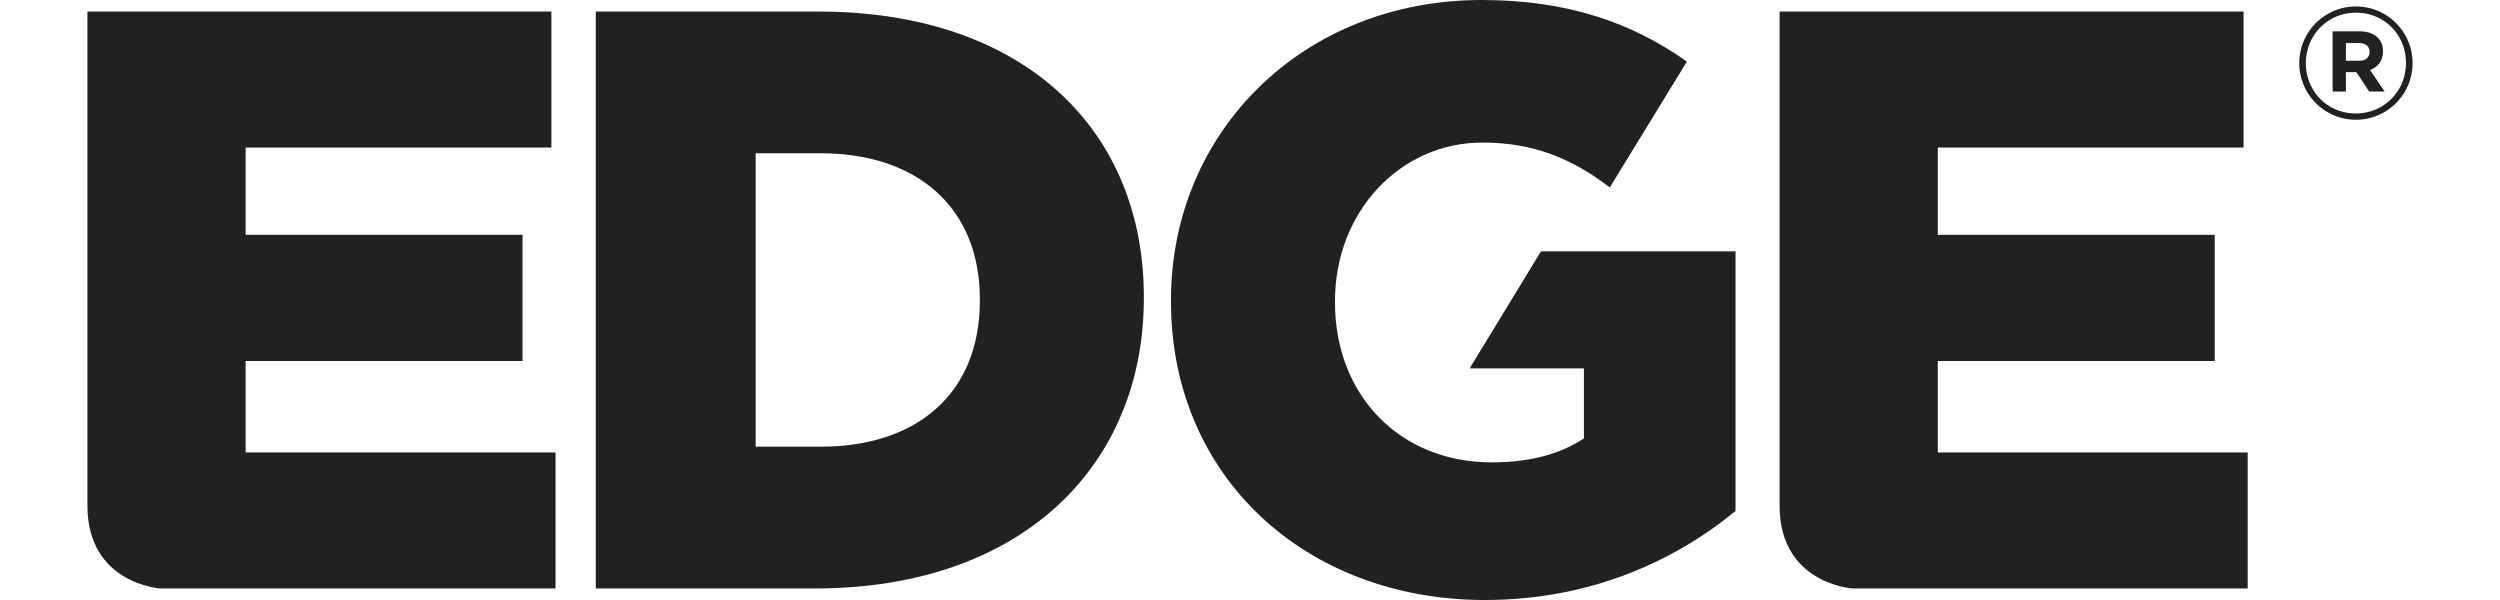
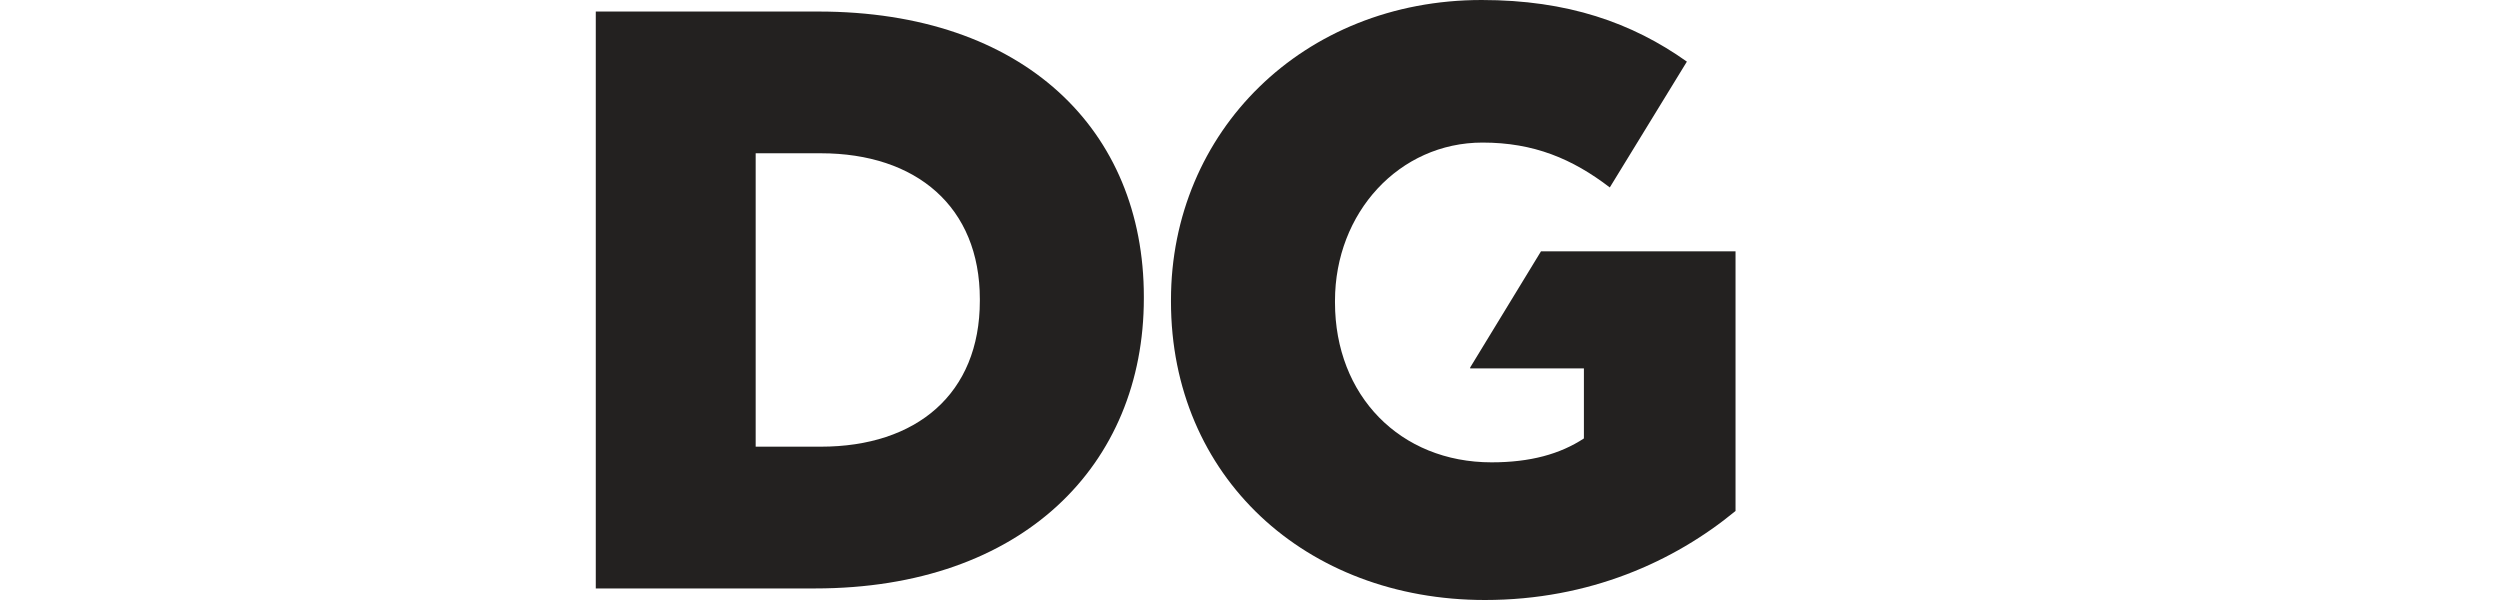
<svg xmlns="http://www.w3.org/2000/svg" id="Layer_1" data-name="Layer 1" viewBox="0 0 3289.226 848.772" width="50" height="12">
  <defs>
    <style>.cls-1{fill:#232120;}</style>
  </defs>
-   <path class="cls-1" d="M3208.864,169.413a80.149,80.149,0,0,1,.426-160.298,80.149,80.149,0,1,1-.426,160.298Zm.426-151.45c-40.53,0-71.029,32.114-71.029,71.514,0,39.379,30.339,71.037,70.602,71.037,40.53,0,71.035-32.114,71.035-71.519C3279.899,49.618,3249.608,17.963,3209.29,17.963Zm19.733,81.004,20.798,30.561h-21.922l-18.182-27.45h-14.797v27.45h-18.809V44.309H3213.907c20.425,0,33.452,10.375,33.452,28.119C3247.359,86.37,3239.848,95.002,3229.023,98.967Zm-15.708-38.062h-18.395V85.941H3213.741c9.493,0,14.637-5.123,14.637-12.415C3228.378,65.139,3222.589,60.905,3213.315,60.905Z" />
  <path class="cls-1" d="M719.144,16.326h314.802c291.436,0,460.497,167.883,460.497,403.371v2.332c0,235.538-171.369,410.396-465.16,410.396H719.144Zm318.289,615.56c135.26,0,225.009-74.621,225.009-206.345v-2.335c0-130.593-89.749-206.375-225.009-206.375H945.328V631.886Z" />
-   <path class="cls-1" d="M662.207,640.036H223.829V510.647H615.566v-178.391H223.829V208.686H656.366V16.326H0V715.012C0,826.051,102.989,832.425,102.989,832.425H662.207Z" />
-   <path class="cls-1" d="M3055.964,640.036H2617.582V510.647H3009.32v-178.391H2617.582V208.686h432.54V16.326H2393.76V715.012c0,111.038,102.989,117.413,102.989,117.413H3055.964Z" />
  <path class="cls-1" d="M2056.224,355.581,1956.076,519.845v1.311H2116.966v99.074c-33.83,22.147-75.81,33.804-130.599,33.804-129.421,0-221.526-94.436-221.526-226.16v-2.332c0-124.727,90.927-223.855,208.712-223.855,72.591,0,127.166,22.973,180.03,63.476L2262.628,87.175C2185.101,32.087,2093.86,0,1972.376,0c-252.995,0-439.548,186.515-439.548,424.387v2.332c0,247.144,190.046,422.052,444.212,422.052,148.07,0,268.158-54.838,354.421-125.935V355.581Z" />
</svg>